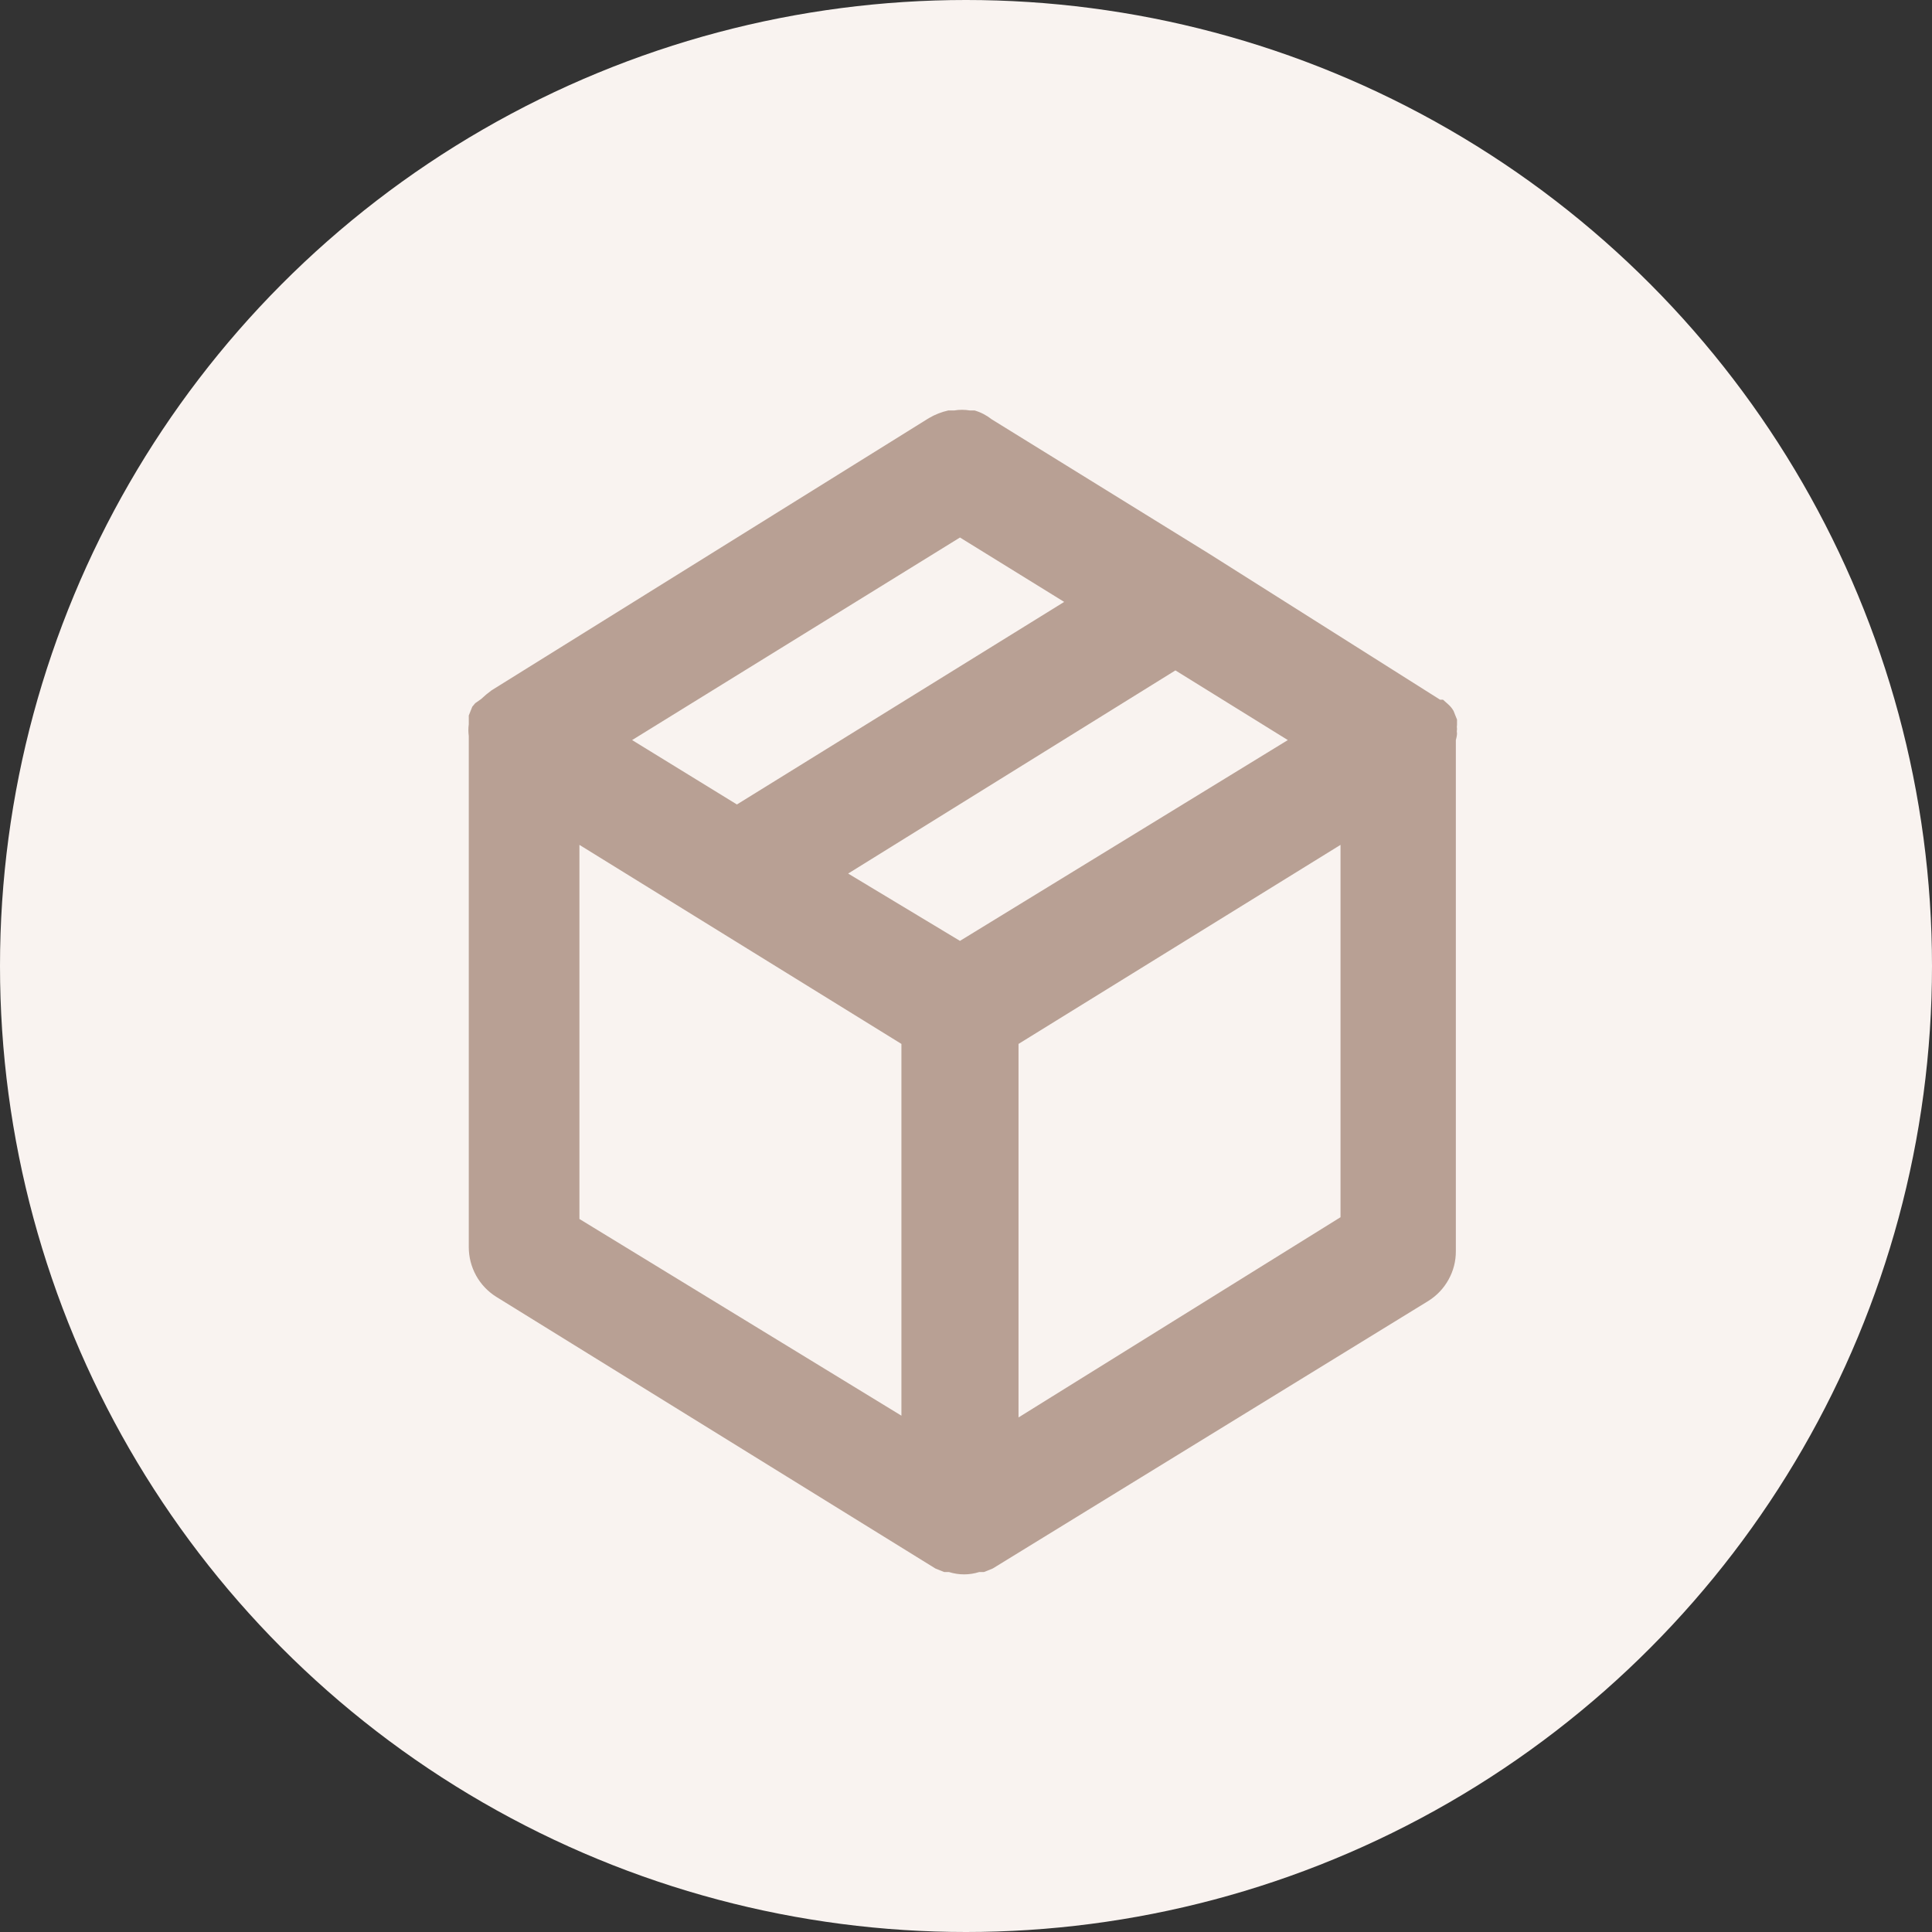
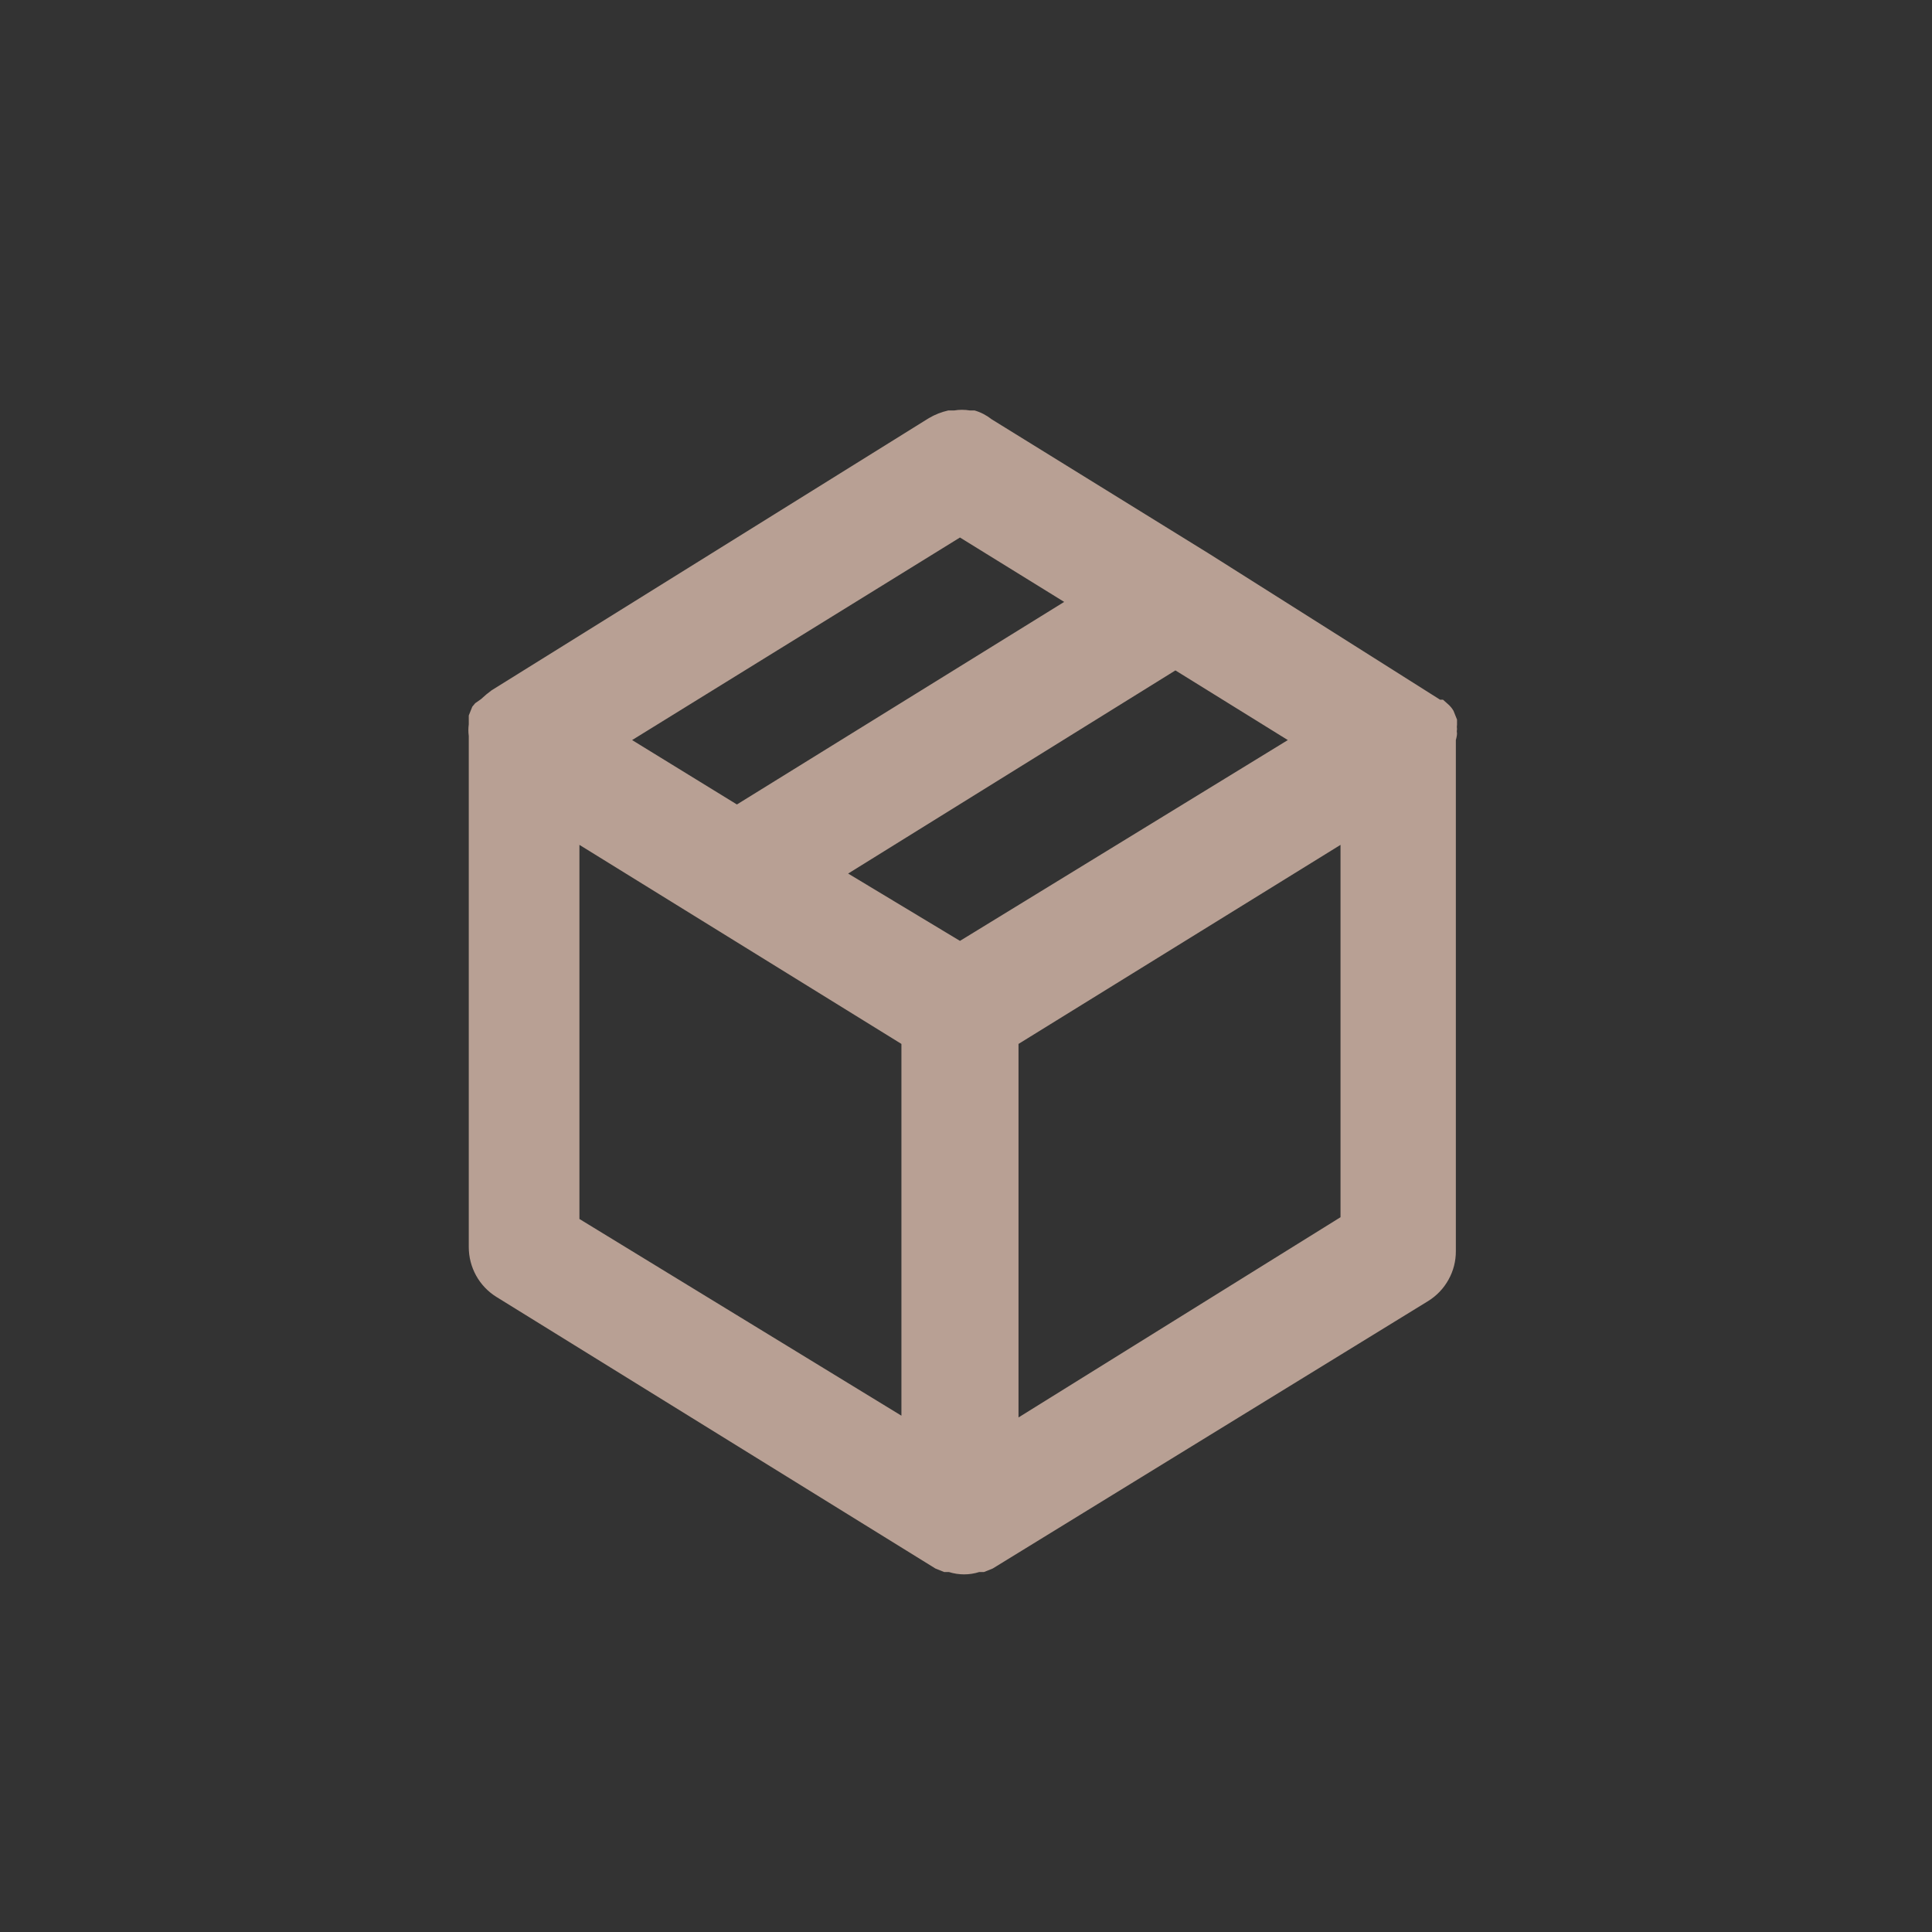
<svg xmlns="http://www.w3.org/2000/svg" width="33" height="33" viewBox="0 0 33 33" fill="none">
  <rect x="0" y="0" width="33" height="33" fill="#333333" stroke="none" />
-   <circle cx="16.5" cy="16.5" r="16.5" fill="#F9F3F0" />
  <path d="M24.887 12.531C24.882 12.505 24.882 12.478 24.887 12.451C24.883 12.428 24.883 12.404 24.887 12.381V12.291L24.827 12.141C24.803 12.1 24.773 12.063 24.737 12.031L24.647 11.951H24.597L20.657 9.461L16.937 7.161C16.851 7.093 16.753 7.042 16.647 7.011H16.567C16.478 6.996 16.387 6.996 16.297 7.011H16.197C16.081 7.037 15.97 7.081 15.867 7.141L8.397 11.791L8.307 11.861L8.217 11.941L8.117 12.011L8.067 12.071L8.007 12.221V12.311V12.371C7.998 12.438 7.998 12.505 8.007 12.571V21.301C8.007 21.471 8.05 21.638 8.132 21.787C8.214 21.936 8.333 22.061 8.477 22.151L15.977 26.791L16.127 26.851H16.207C16.377 26.905 16.558 26.905 16.727 26.851H16.807L16.957 26.791L24.397 22.221C24.541 22.131 24.66 22.006 24.742 21.857C24.825 21.708 24.868 21.541 24.867 21.371V12.641C24.867 12.641 24.887 12.571 24.887 12.531ZM16.397 9.181L18.177 10.281L12.587 13.741L10.797 12.641L16.397 9.181ZM15.397 24.181L9.897 20.821V14.431L15.397 17.831V24.181ZM16.397 16.071L14.487 14.921L20.077 11.451L21.997 12.641L16.397 16.071ZM22.897 20.791L17.397 24.211V17.831L22.897 14.431V20.791Z" fill="#B8A094" />
</svg>